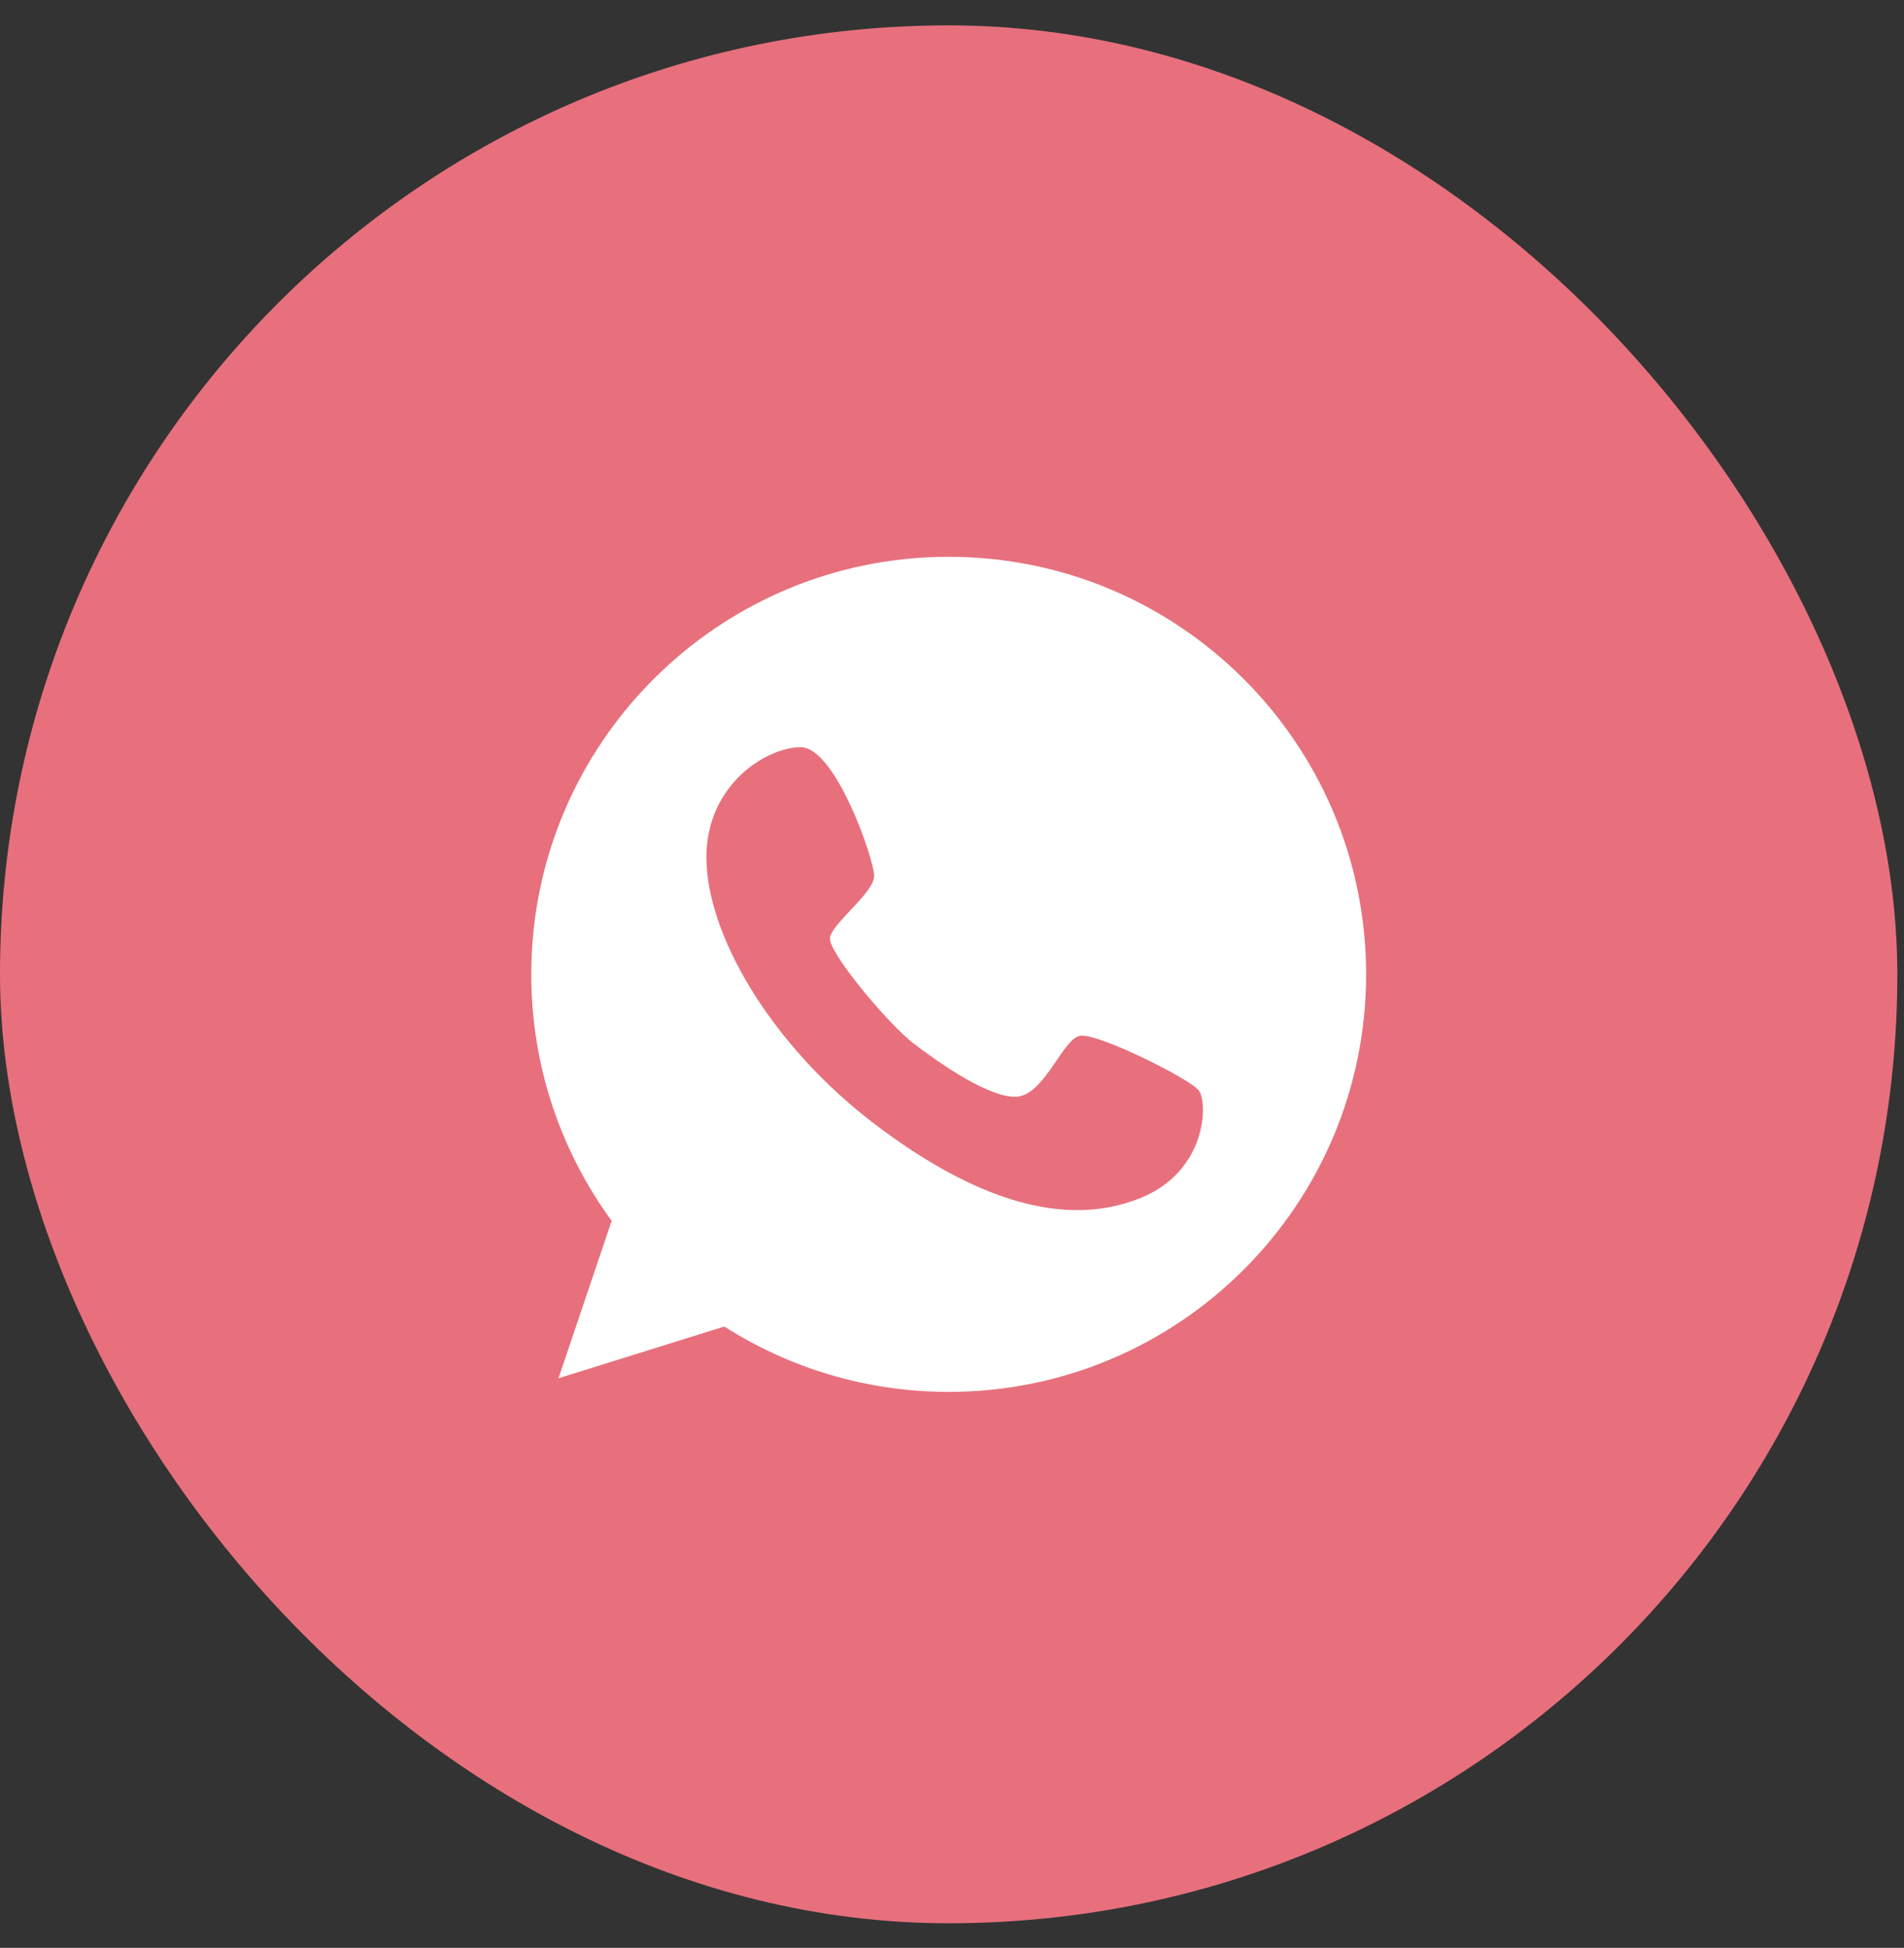
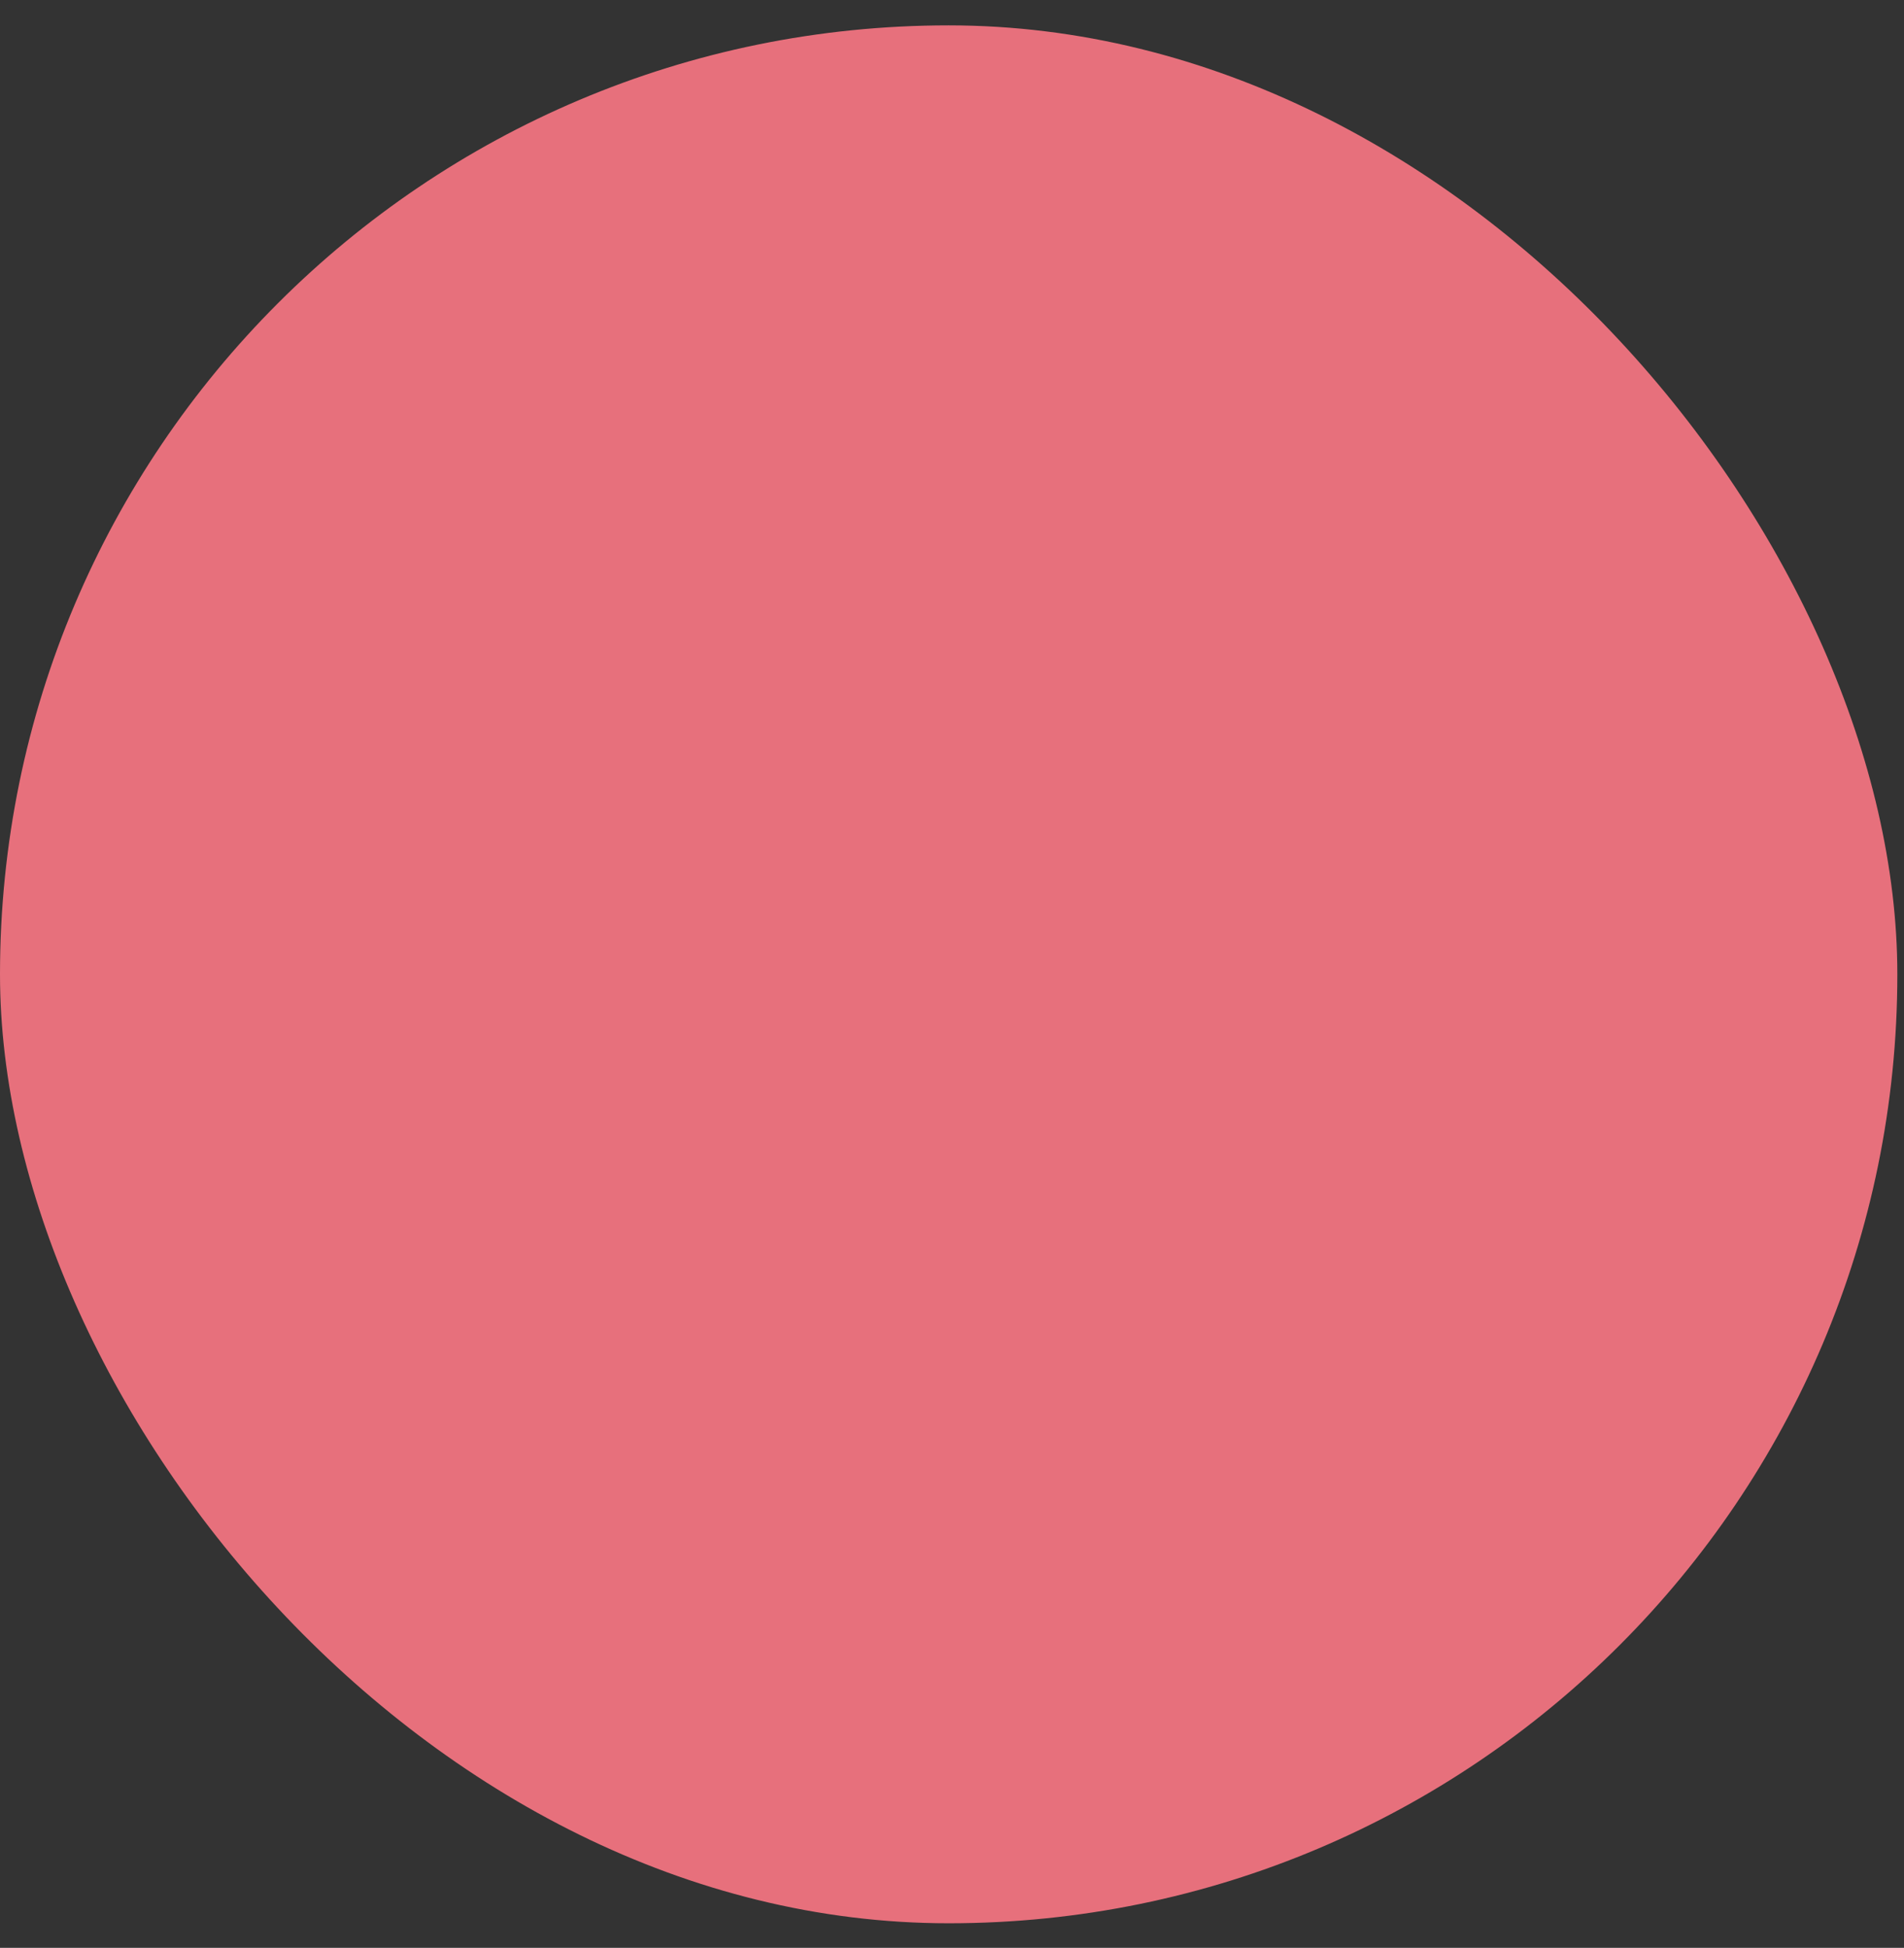
<svg xmlns="http://www.w3.org/2000/svg" width="44" height="45" viewBox="0 0 44 45" fill="none">
  <rect x="0" y="0" width="44" height="45" fill="#333333" stroke="none" />
  <rect y="0.586" width="43.846" height="43.846" rx="21.923" fill="#E7707C" />
-   <path d="M21.924 12.863C16.598 12.863 12.277 17.184 12.277 22.509C12.277 24.642 12.968 26.606 14.135 28.205L12.906 31.841L16.738 30.646C18.237 31.6 20.016 32.156 21.924 32.156C27.249 32.156 31.57 27.835 31.57 22.509C31.57 17.184 27.249 12.863 21.924 12.863ZM26.34 27.683C24.589 28.385 22.502 27.706 20.218 25.972C17.934 24.238 16.43 21.797 16.329 19.984C16.228 18.172 17.704 17.257 18.506 17.263C19.309 17.268 20.19 19.833 20.201 20.225C20.212 20.624 19.219 21.331 19.18 21.668C19.14 22.004 20.532 23.665 21.121 24.114C21.705 24.558 22.911 25.41 23.534 25.332C24.151 25.248 24.561 24.008 24.954 23.929C25.346 23.851 27.49 24.917 27.703 25.192C27.917 25.472 27.894 27.066 26.34 27.683Z" fill="white" />
</svg>